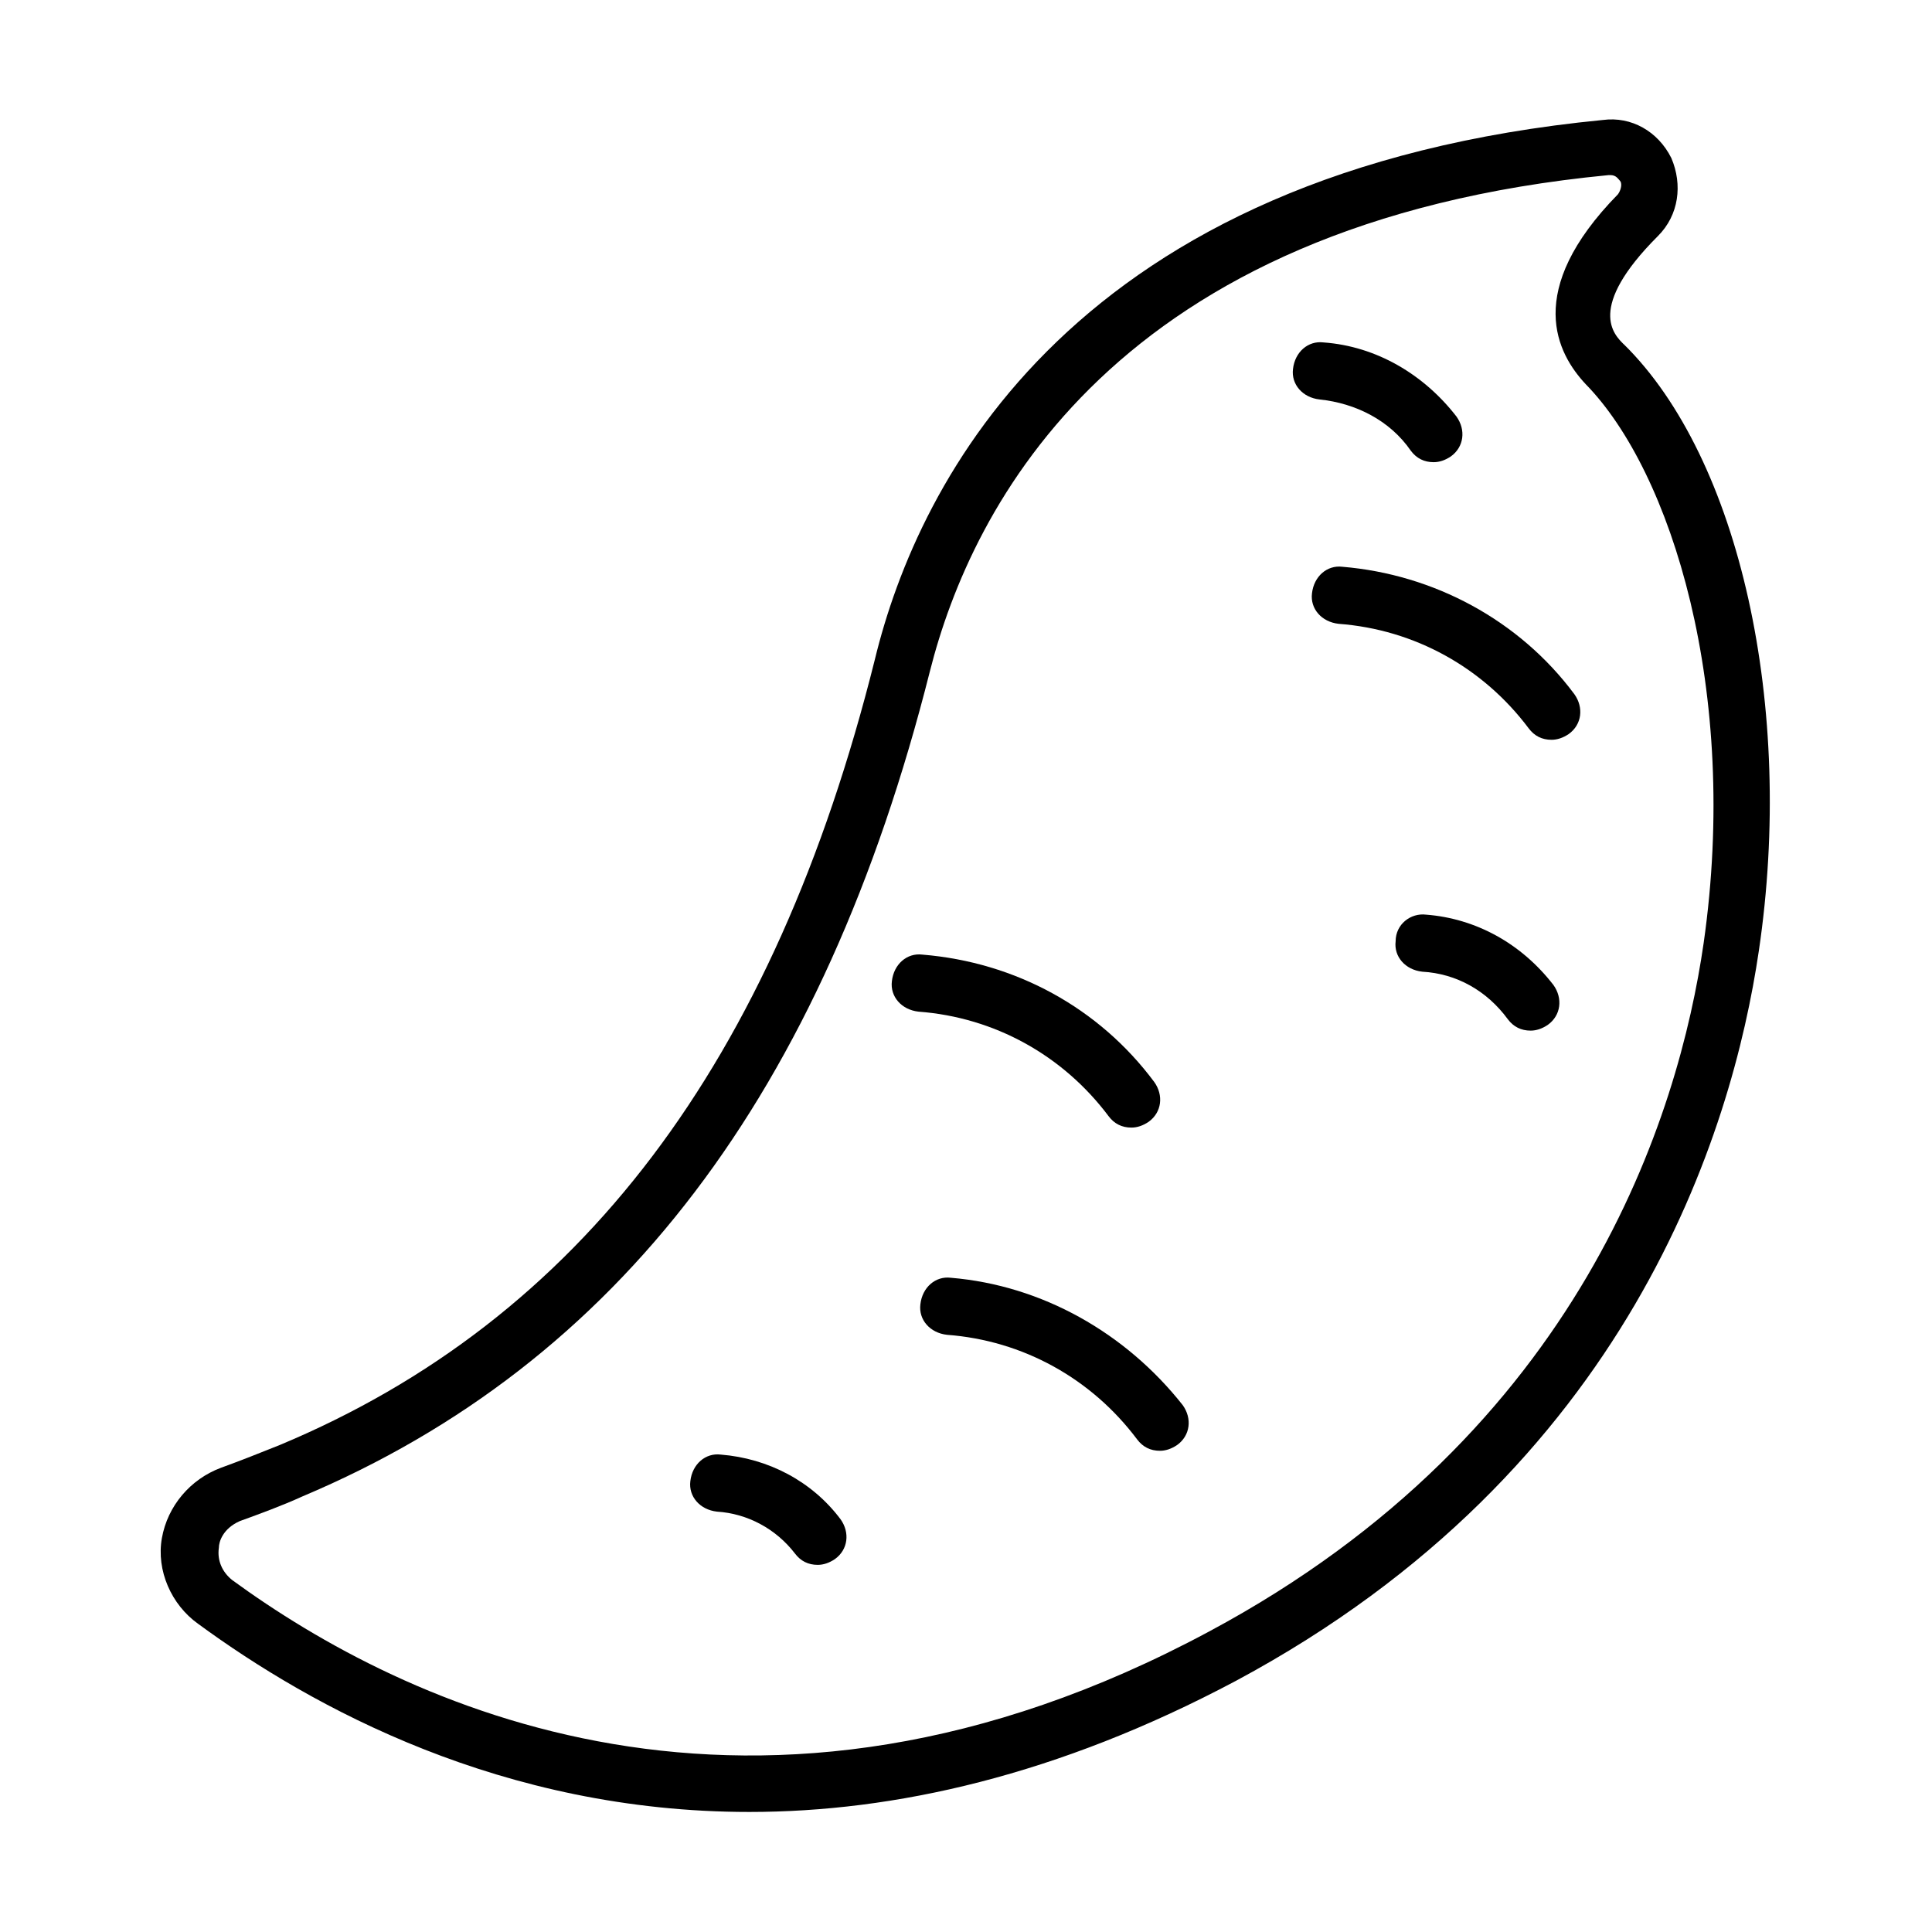
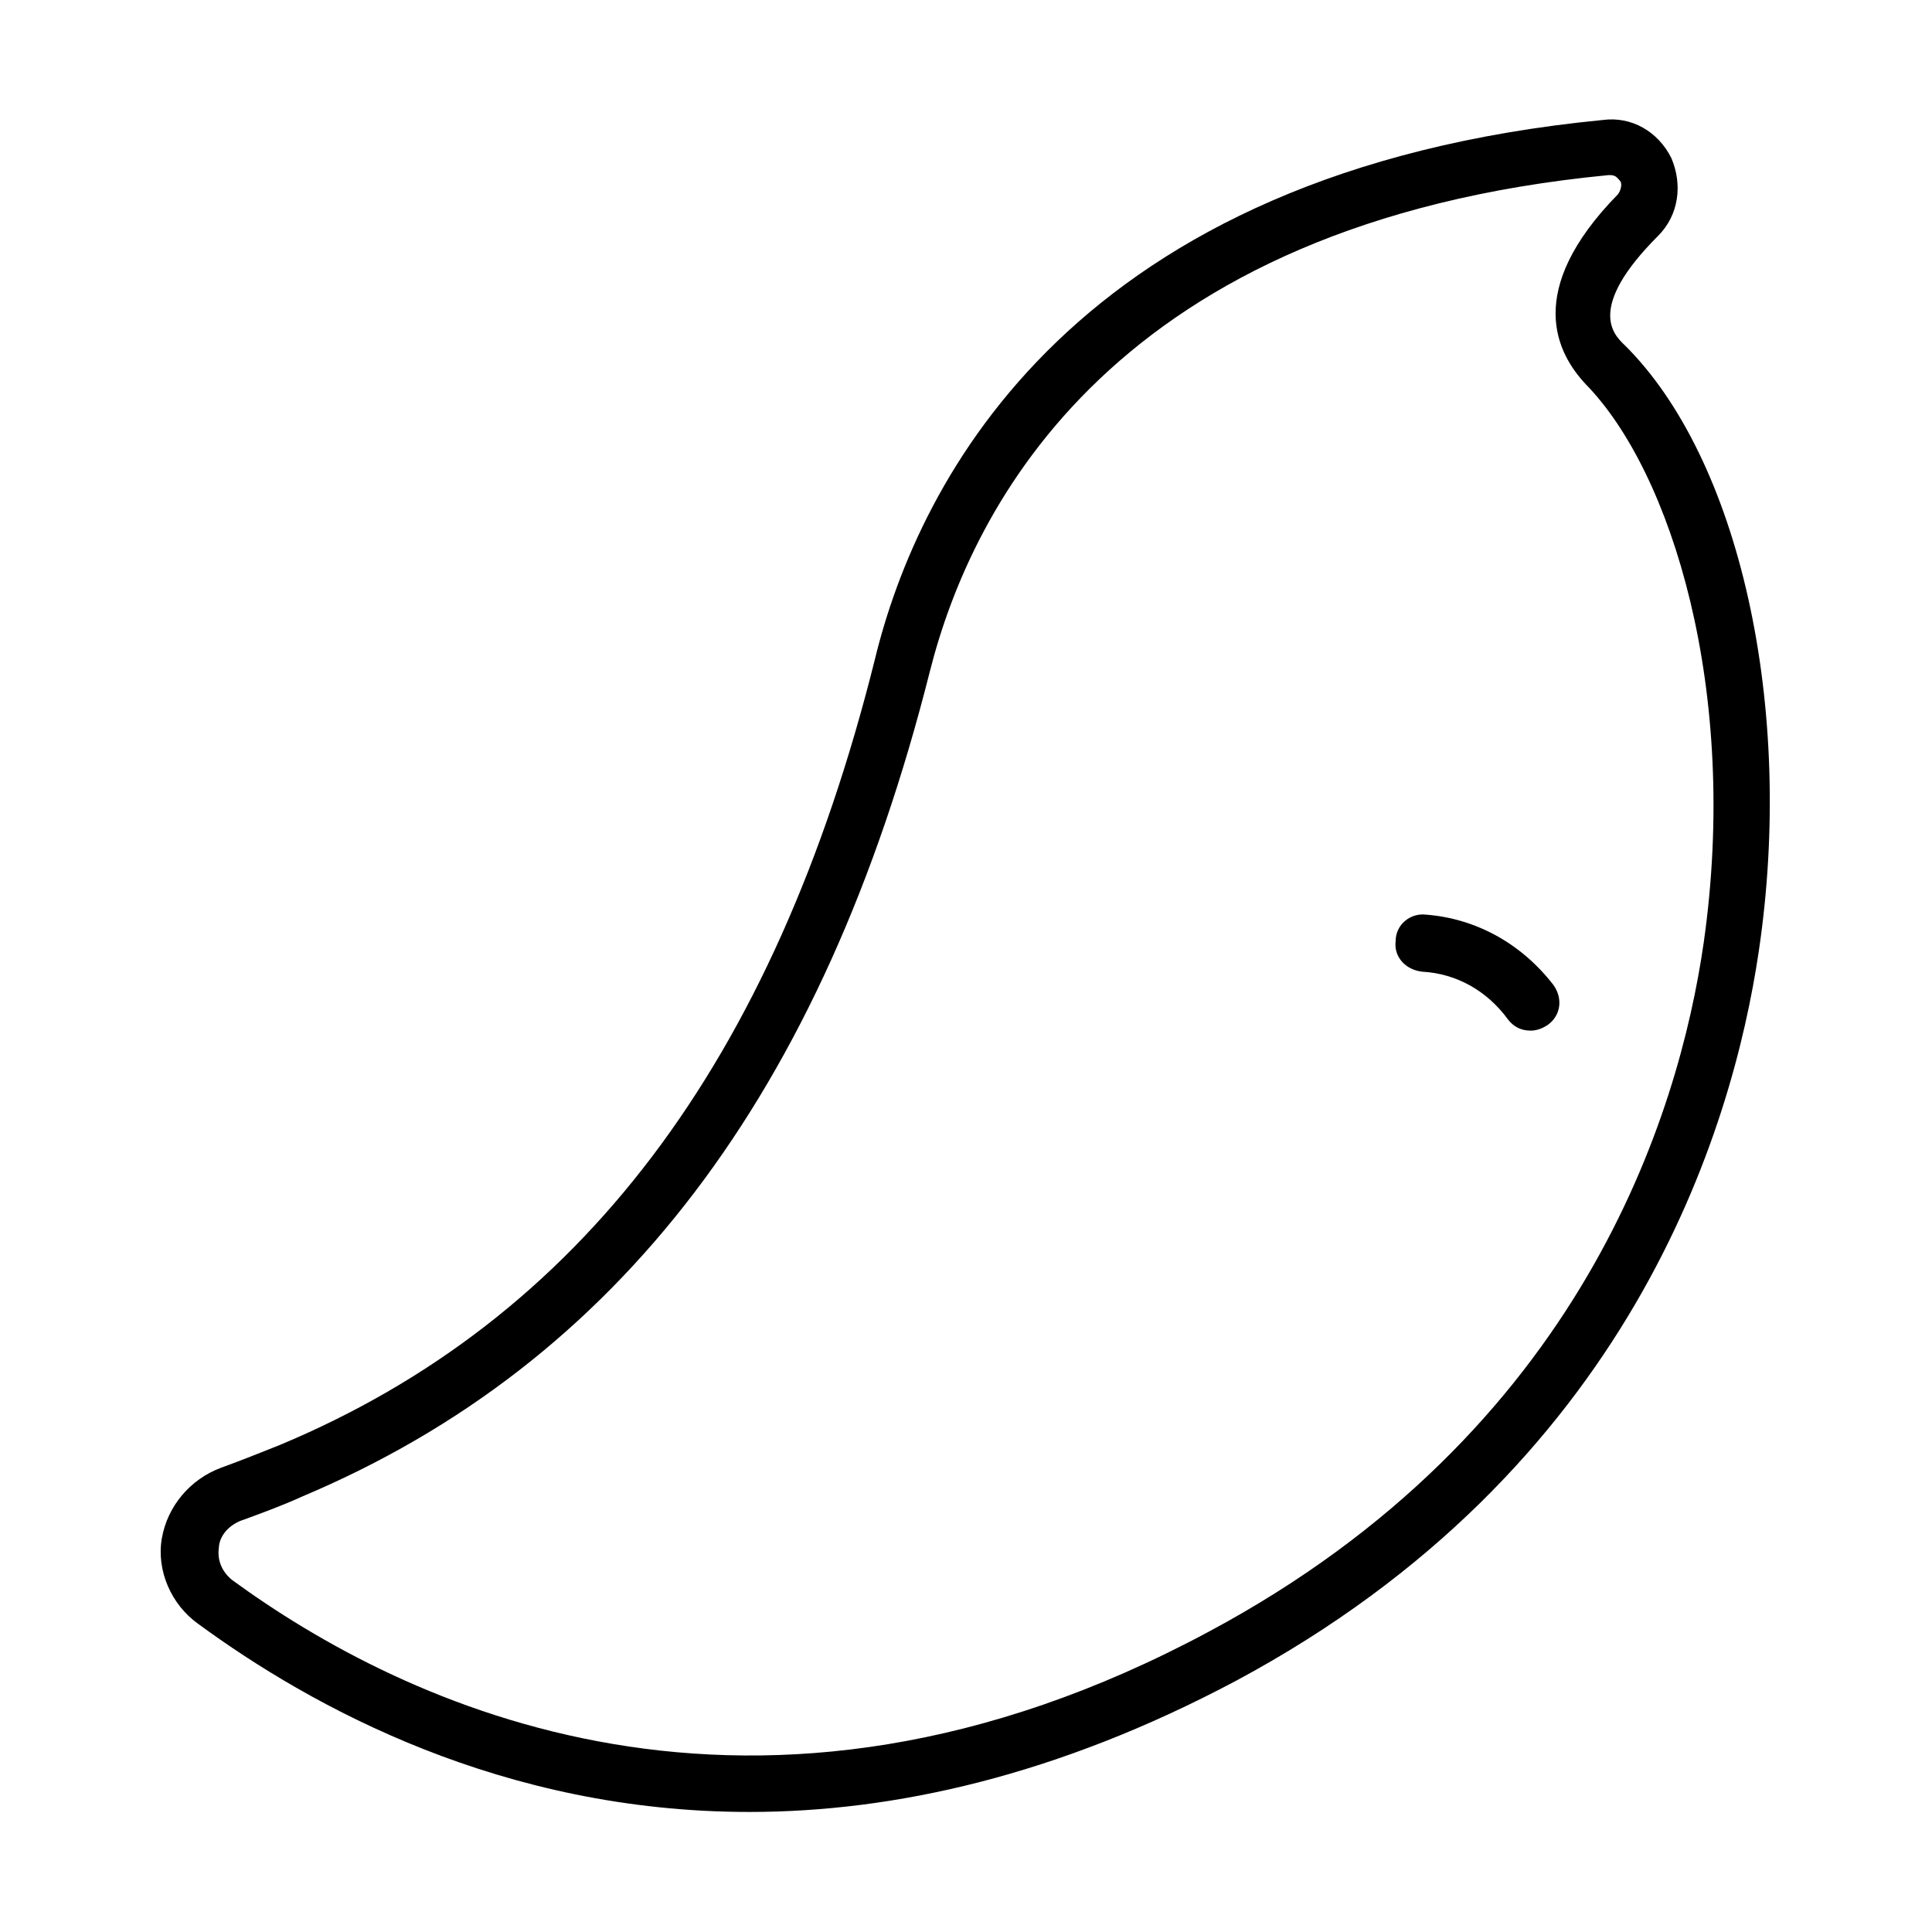
<svg xmlns="http://www.w3.org/2000/svg" fill="#000000" width="800px" height="800px" version="1.1" viewBox="144 144 512 512">
  <g>
    <path d="m574.32 235.25c-2.519-2.519-10.078-9.574 9.07-28.719 5.543-5.543 6.551-13.602 3.527-20.656-3.527-7.055-10.578-11.082-18.137-10.078-140.06 13.602-181.37 95.219-192.96 143.08-26.703 106.81-78.09 174.82-157.69 208.07-5.039 2.016-10.078 4.031-15.617 6.047-8.062 3.023-14.105 10.078-15.617 18.641-1.512 8.566 2.519 17.633 9.574 22.672 30.23 22.168 80.609 49.879 146.11 49.879 38.289 0 81.617-9.574 128.98-34.762 104.29-55.922 131.5-145.6 138.55-193.46 9.566-64.492-5.043-130.49-35.777-160.72zm21.16 158.7c-6.551 45.344-32.242 129.48-130.99 182.38-120.91 64.992-214.12 19.145-258.96-13.602-2.519-2.016-4.031-5.039-3.527-8.566 0-1.512 1.008-5.039 5.543-7.055 5.543-2.016 11.082-4.031 16.625-6.551 83.633-35.266 138.04-106.81 166.26-218.65 11.082-43.832 48.871-118.9 179.86-131.5h0.504c1.512 0 2.016 1.008 2.519 1.512s0.504 2.016-0.504 3.527c-25.191 25.695-16.121 42.32-8.566 50.383 22.672 23.176 40.812 81.113 31.238 148.12z" />
-     <path d="m499.75 294.2c-4.031-0.504-7.559 2.519-8.062 7.055-0.504 4.031 2.519 7.559 7.055 8.062 20.152 1.512 38.289 11.586 50.383 27.711 1.512 2.016 3.527 3.023 6.047 3.023 1.512 0 3.023-0.504 4.535-1.512 3.527-2.519 4.031-7.055 1.512-10.578-14.617-19.656-37.285-31.746-61.469-33.762z" />
-     <path d="m517.89 263.46c1.512 2.016 3.527 3.023 6.047 3.023 1.512 0 3.023-0.504 4.535-1.512 3.527-2.519 4.031-7.055 1.512-10.578-8.566-11.082-21.16-18.641-35.266-19.648-4.031-0.504-7.559 2.519-8.062 7.055-0.504 4.031 2.519 7.559 7.055 8.062 9.57 1.004 18.637 5.539 24.18 13.598z" />
-     <path d="m395.97 482.62c-4.031-0.504-7.559 2.519-8.062 7.055-0.504 4.031 2.519 7.559 7.055 8.062 20.152 1.512 38.289 11.586 50.383 27.711 1.512 2.016 3.527 3.023 6.047 3.023 1.512 0 3.023-0.504 4.535-1.512 3.527-2.519 4.031-7.055 1.512-10.578-15.117-19.152-37.285-31.75-61.469-33.762z" />
    <path d="m521.92 386.39c-4.031-0.504-8.062 2.519-8.062 7.055-0.504 4.031 2.519 7.559 7.055 8.062 9.07 0.504 17.129 5.039 22.672 12.594 1.512 2.016 3.527 3.023 6.047 3.023 1.512 0 3.023-0.504 4.535-1.512 3.527-2.519 4.031-7.055 1.512-10.578-8.57-11.086-20.66-17.637-33.758-18.645z" />
-     <path d="m437.79 439.8c1.512 2.016 3.527 3.023 6.047 3.023 1.512 0 3.023-0.504 4.535-1.512 3.527-2.519 4.031-7.055 1.512-10.578-14.609-19.648-36.777-31.738-61.465-33.754-4.031-0.504-7.559 2.519-8.062 7.055-0.504 4.031 2.519 7.559 7.055 8.062 20.148 1.504 38.285 11.578 50.379 27.703z" />
-     <path d="m335.01 529.48c-4.031-0.504-7.559 2.519-8.062 7.055-0.504 4.031 2.519 7.559 7.055 8.062 8.062 0.504 15.617 4.535 20.656 11.082 1.512 2.016 3.527 3.023 6.047 3.023 1.512 0 3.023-0.504 4.535-1.512 3.527-2.519 4.031-7.055 1.512-10.578-7.559-10.078-19.148-16.125-31.742-17.133z" />
  </g>
</svg>